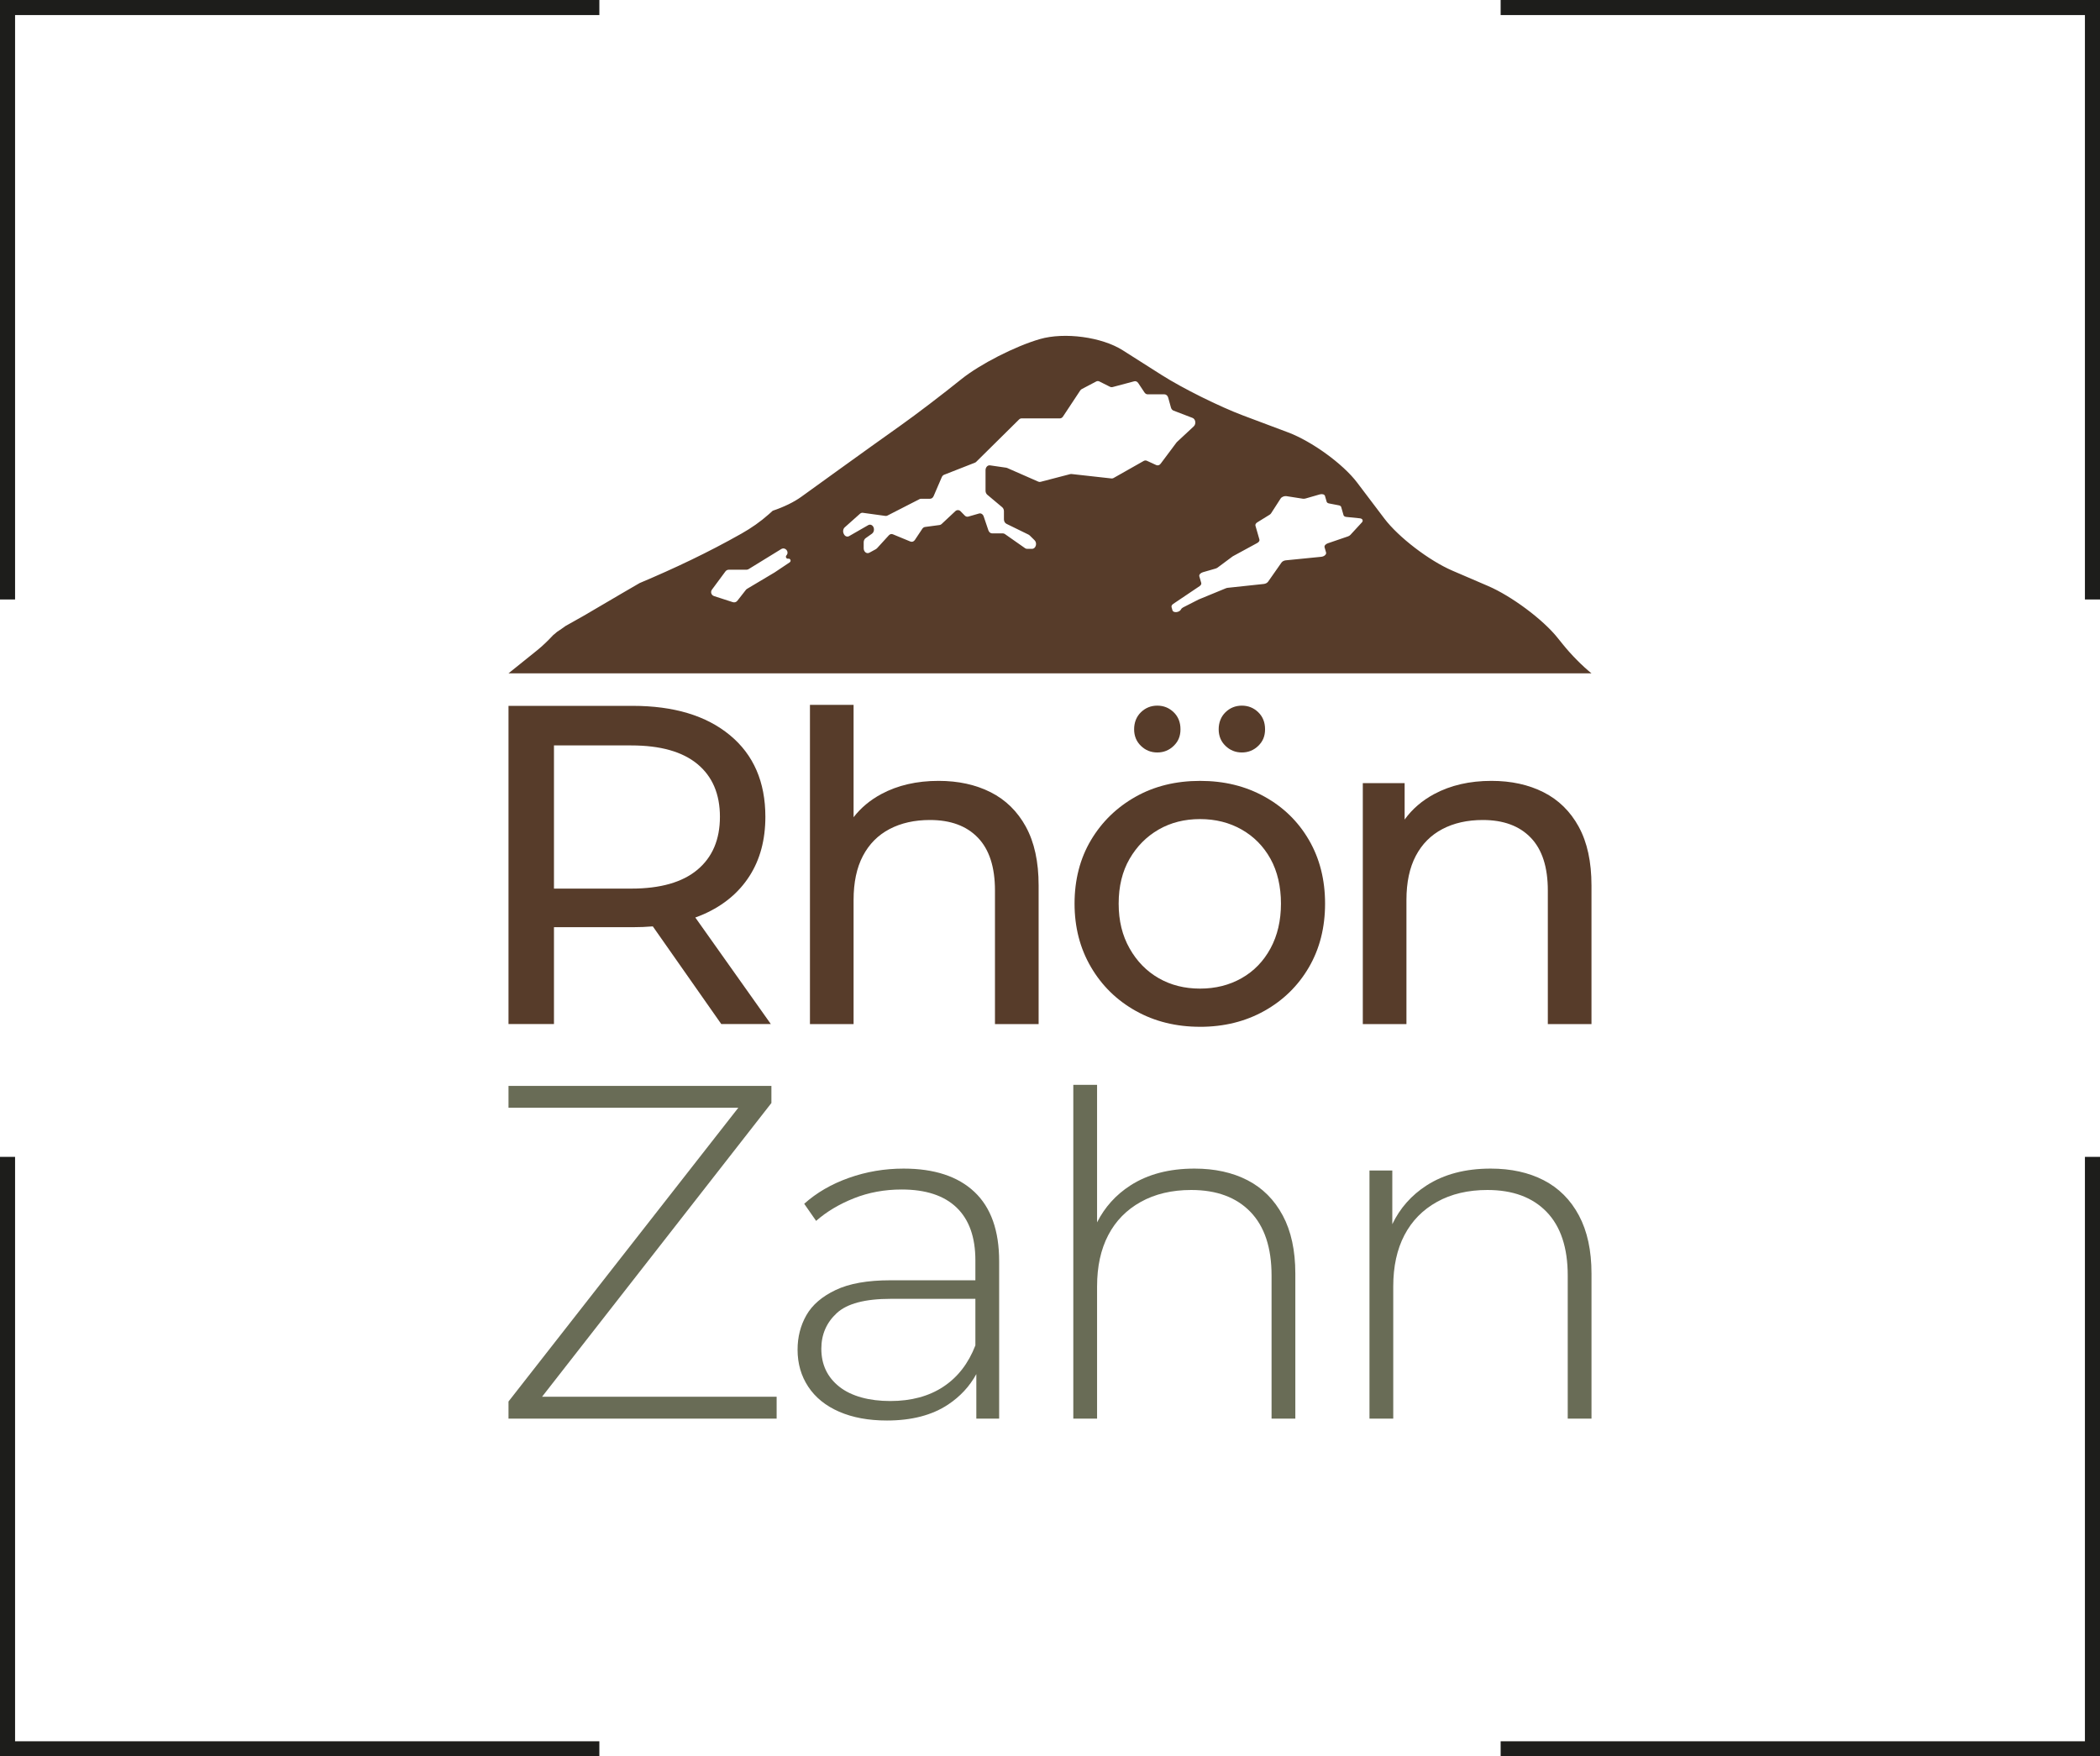
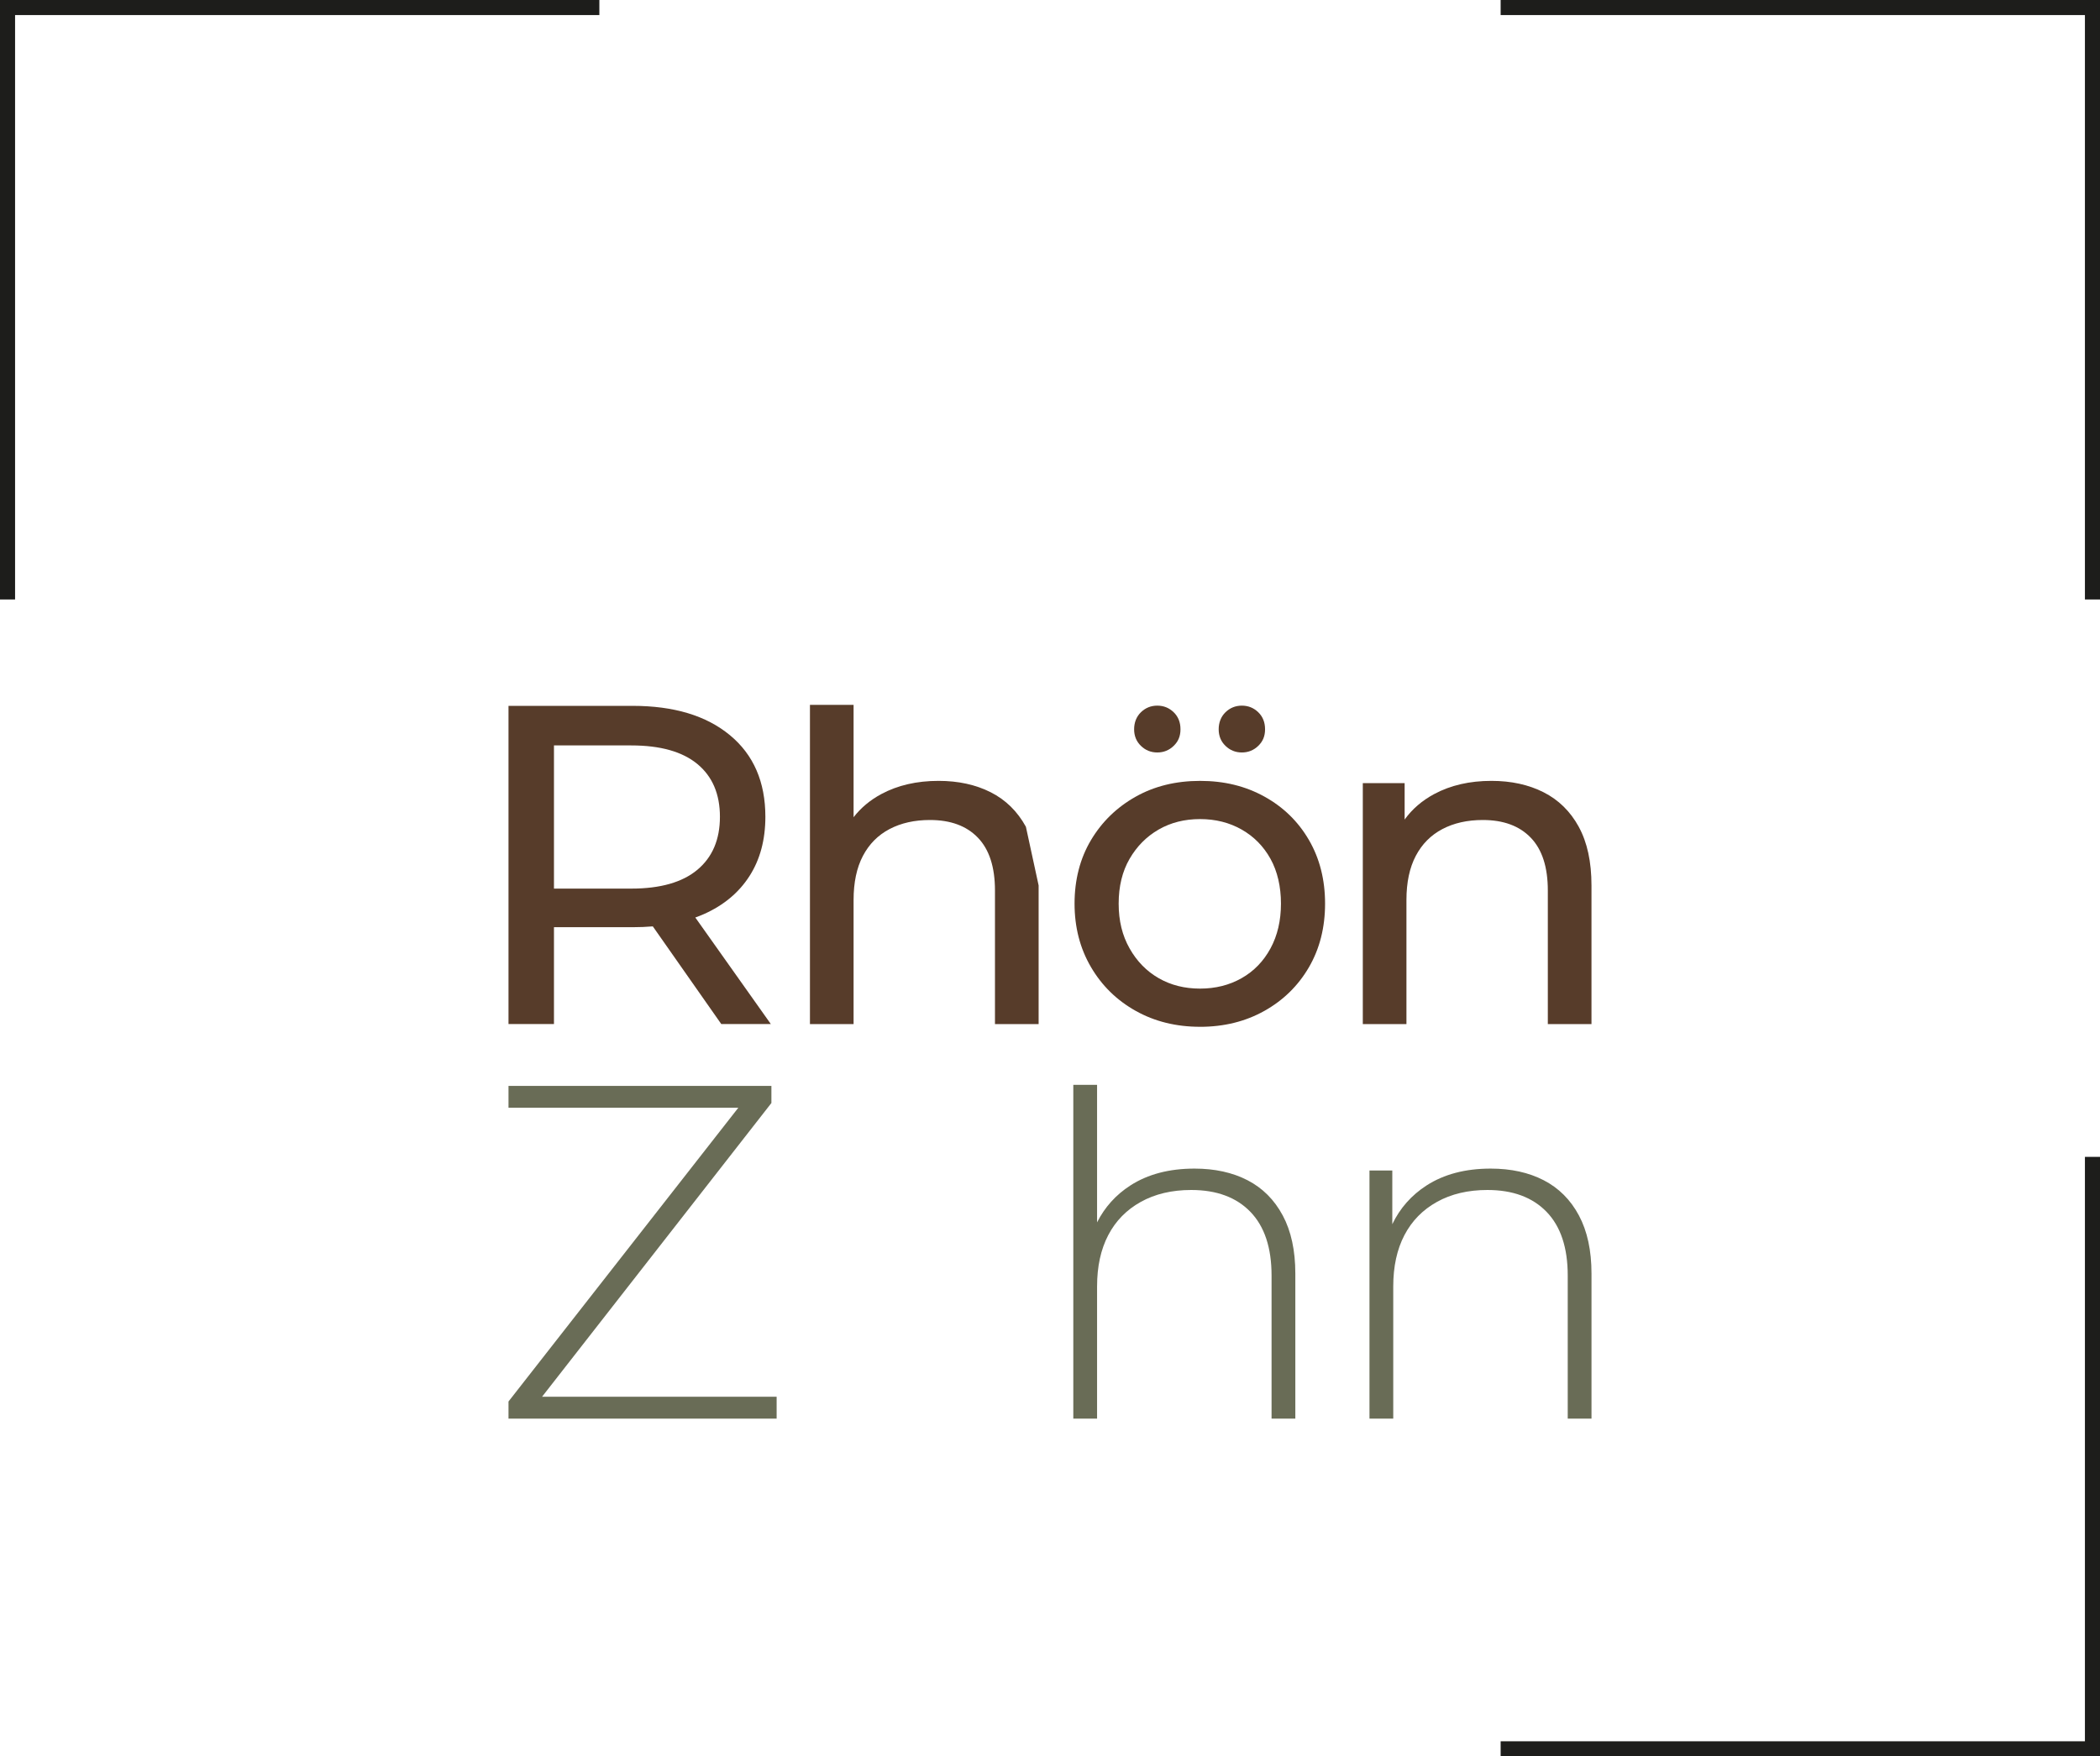
<svg xmlns="http://www.w3.org/2000/svg" id="Ebene_1" viewBox="0 0 1195.37 1000">
  <defs>
    <style>.cls-1{fill:#1d1d1b;}.cls-1,.cls-2,.cls-3{stroke-width:0px;}.cls-2{fill:#696c56;}.cls-3{fill:#573c2a;}</style>
  </defs>
  <path class="cls-3" d="M438.78,583.06l-42.99-60.66c1.69-.61,3.35-1.26,4.94-1.97,11.21-5,19.84-12.2,25.88-21.61,6.04-9.4,9.06-20.66,9.06-33.78,0-19.84-6.73-35.33-20.19-46.46-13.46-11.13-31.92-16.69-55.38-16.69h-70.65v181.16h25.88v-55.13h44.77c3.98,0,7.82-.16,11.5-.47l38.96,55.6h28.21ZM359.33,505.94h-44v-81.52h44c16.56,0,29.12,3.54,37.66,10.61,8.54,7.08,12.81,17.08,12.81,30.02s-4.27,22.99-12.81,30.15c-8.54,7.16-21.09,10.74-37.66,10.74Z" />
-   <path class="cls-3" d="M583.97,470.74c-4.83-8.8-11.52-15.35-20.06-19.67-8.54-4.31-18.42-6.47-29.63-6.47-12.42,0-23.29,2.5-32.61,7.51-6.42,3.45-11.66,7.86-15.79,13.19v-63.97h-24.84v181.74h24.84v-70.65c0-10,1.77-18.37,5.31-25.1,3.54-6.73,8.58-11.82,15.14-15.27,6.56-3.45,14.23-5.17,23.03-5.17,11.73,0,20.84,3.36,27.3,10.09,6.47,6.73,9.7,16.74,9.7,30.02v76.09h24.85v-78.94c0-13.46-2.42-24.59-7.25-33.39Z" />
+   <path class="cls-3" d="M583.97,470.74c-4.83-8.8-11.52-15.35-20.06-19.67-8.54-4.31-18.42-6.47-29.63-6.47-12.42,0-23.29,2.5-32.61,7.51-6.42,3.45-11.66,7.86-15.79,13.19v-63.97h-24.84v181.74h24.84v-70.65c0-10,1.77-18.37,5.31-25.1,3.54-6.73,8.58-11.82,15.14-15.27,6.56-3.45,14.23-5.17,23.03-5.17,11.73,0,20.84,3.36,27.3,10.09,6.47,6.73,9.7,16.74,9.7,30.02v76.09h24.85v-78.94Z" />
  <path class="cls-3" d="M683.09,584.62c-13.63,0-25.84-3.02-36.62-9.06-10.79-6.04-19.28-14.36-25.49-24.98-6.21-10.61-9.32-22.65-9.32-36.1s3.1-25.66,9.32-36.1c6.21-10.44,14.66-18.67,25.36-24.71,10.7-6.04,22.94-9.06,36.75-9.06s25.84,2.97,36.62,8.93c10.78,5.95,19.24,14.19,25.36,24.72,6.12,10.53,9.19,22.61,9.19,36.23s-3.07,25.71-9.19,36.23c-6.13,10.53-14.58,18.81-25.36,24.85-10.78,6.04-23,9.06-36.62,9.06M683.09,562.88c8.8,0,16.69-1.98,23.68-5.95,6.99-3.97,12.46-9.62,16.43-16.95,3.97-7.33,5.95-15.83,5.95-25.49s-1.99-18.33-5.95-25.49c-3.97-7.16-9.45-12.72-16.43-16.69-6.99-3.97-14.88-5.95-23.68-5.95s-16.65,1.98-23.55,5.95c-6.9,3.97-12.42,9.54-16.56,16.69-4.14,7.16-6.21,15.66-6.21,25.49s2.07,18.16,6.21,25.49c4.14,7.34,9.66,12.99,16.56,16.95,6.9,3.97,14.75,5.95,23.55,5.95M658.76,428.43c-3.62,0-6.73-1.25-9.31-3.75-2.59-2.5-3.88-5.65-3.88-9.45s1.29-7.2,3.88-9.71c2.59-2.5,5.69-3.75,9.31-3.75s6.73,1.25,9.32,3.75c2.59,2.5,3.88,5.74,3.88,9.71s-1.29,6.95-3.88,9.45c-2.59,2.5-5.69,3.75-9.32,3.75M706.9,428.43c-3.62,0-6.73-1.25-9.32-3.75-2.59-2.5-3.88-5.65-3.88-9.45s1.3-7.2,3.88-9.71c2.59-2.5,5.7-3.75,9.32-3.75s6.73,1.25,9.32,3.75c2.59,2.5,3.88,5.74,3.88,9.71s-1.29,6.95-3.88,9.45c-2.59,2.5-5.7,3.75-9.32,3.75" />
  <path class="cls-3" d="M898.67,470.74c-4.83-8.8-11.52-15.35-20.06-19.67-8.54-4.31-18.42-6.47-29.63-6.47-12.42,0-23.29,2.5-32.61,7.51-6.95,3.74-12.56,8.58-16.82,14.52v-20.73h-23.81v137.17h24.84v-70.65c0-10,1.77-18.37,5.31-25.1,3.54-6.73,8.58-11.82,15.14-15.27,6.56-3.45,14.23-5.17,23.03-5.17,11.73,0,20.84,3.36,27.3,10.09,6.47,6.73,9.7,16.74,9.7,30.02v76.09h24.85v-78.94c0-13.46-2.42-24.59-7.25-33.39Z" />
  <polygon class="cls-2" points="289.45 807.71 289.45 797.97 424.49 625.31 425.84 630.72 289.45 630.72 289.45 618.28 439.1 618.28 439.1 628.02 304.33 800.67 302.71 795.26 442.08 795.26 442.08 807.71 289.45 807.71" />
-   <path class="cls-2" d="M554.66,678.62c-9.38-8.84-22.83-13.26-40.32-13.26-10.83,0-21.2,1.76-31.12,5.28-9.93,3.52-18.4,8.43-25.44,14.75l6.77,9.74c5.95-5.23,13.12-9.52,21.51-12.86,8.39-3.34,17.45-5.01,27.2-5.01,13.71,0,24.13,3.43,31.26,10.28,7.13,6.86,10.69,16.87,10.69,30.04v11.37h-48.44c-12.99,0-23.37,1.85-31.12,5.55-7.76,3.7-13.31,8.48-16.64,14.34-3.34,5.87-5.01,12.41-5.01,19.62,0,7.94,2.03,14.98,6.09,21.11,4.06,6.14,9.92,10.87,17.59,14.21,7.67,3.34,16.73,5.01,27.2,5.01,14.07,0,25.66-3.02,34.77-9.06,6.89-4.57,12.26-10.36,16.1-17.36v25.35h12.99v-89.58c0-17.5-4.69-30.67-14.07-39.51ZM536.93,789.58c-8.21,5.41-18.27,8.12-30.18,8.12s-22.1-2.71-28.95-8.12c-6.86-5.41-10.28-12.63-10.28-21.65,0-8.12,2.93-14.88,8.8-20.3,5.86-5.41,16.1-8.12,30.72-8.12h48.17v26.52c-3.97,10.28-10.06,18.13-18.27,23.54Z" />
  <path class="cls-2" d="M730.15,692.02c-4.78-8.93-11.46-15.6-20.02-20.03-8.57-4.42-18.63-6.63-30.18-6.63-14.44,0-26.61,3.21-36.53,9.61-8.27,5.33-14.56,12.35-18.94,21v-78.3h-13.53v190.04h13.53v-75.23c0-11.37,2.12-21.11,6.36-29.23,4.23-8.12,10.42-14.43,18.54-18.94,8.12-4.51,17.68-6.77,28.69-6.77,14.43,0,25.66,4.15,33.69,12.45,8.02,8.3,12.04,20.39,12.04,36.26v81.46h13.53v-82.54c0-13.17-2.39-24.22-7.17-33.15Z" />
  <path class="cls-2" d="M898.75,692.02c-4.78-8.93-11.46-15.6-20.03-20.03-8.57-4.42-18.63-6.63-30.18-6.63-14.44,0-26.61,3.21-36.53,9.61-8.6,5.55-15.09,12.9-19.48,22.04v-30.56h-12.99v141.26h13.53v-75.23c0-11.37,2.12-21.11,6.36-29.23,4.24-8.12,10.42-14.43,18.54-18.94,8.12-4.51,17.68-6.77,28.69-6.77,14.43,0,25.66,4.15,33.69,12.45,8.03,8.3,12.04,20.39,12.04,36.26v81.46h13.53v-82.54c0-13.17-2.39-24.22-7.17-33.15Z" />
-   <path class="cls-3" d="M889.53,366.77l-3.07-3.81c-8.37-10.39-26.1-23.58-39.39-29.3l-20.3-8.73c-13.29-5.72-30.72-19.07-38.74-29.66l-15.54-20.54c-8.01-10.59-25.72-23.45-39.36-28.57l-25.44-9.56c-13.63-5.12-34.53-15.51-46.44-23.08l-22.14-14.07c-11.9-7.57-33.14-10.45-47.19-6.39-14.04,4.06-34.15,14.33-44.68,22.82-10.54,8.49-25.98,20.27-34.32,26.17-8.34,5.91-24.43,17.43-35.75,25.61l-21.07,15.21c-4.27,3.09-9.99,5.81-16.25,7.93-.72.65-1.44,1.3-2.16,1.94-4.85,4.31-10.03,7.91-15.67,11.1-18.93,10.7-37.97,19.71-57.92,28.13,0,0-15.66,9.06-31.71,18.55l-10.34,5.81c-1.09.73-2.16,1.5-3.22,2.27-.02.01-.05.03-.07.04-1.31.79-2.26,1.52-2.91,2.19-.28.21-.56.42-.84.64-3.11,3.35-6.25,6.37-9.23,8.76l-16.34,13.15h616.47c-5.26-4.28-11.35-10.37-16.38-16.62ZM449.53,320.17l-8.58,5.74-15.71,9.36c-.25.15-.47.34-.65.57l-4.87,6.22c-.61.78-1.65,1.1-2.59.79l-10.71-3.47c-1.53-.5-2.13-2.35-1.17-3.65l7.69-10.39c.44-.6,1.15-.96,1.9-.96h10.06c.44,0,.86-.12,1.24-.35l18.52-11.39c2.32-1.43,4.82,1.56,2.99,3.59-.72.8-.02,2.06,1.04,1.87,1.21-.22,1.85,1.37.83,2.06ZM658.12,264.78l-5.29-2.43c-.57-.26-1.24-.23-1.78.08l-17.21,9.75c-.35.2-.76.28-1.16.24l-22.77-2.53c-.23-.03-.47,0-.69.05l-16.9,4.4c-.43.11-.88.08-1.28-.1l-17.76-7.8c-.16-.07-.33-.12-.5-.14l-9.22-1.34c-1.37-.2-2.57,1.08-2.57,2.74v11.71c0,.9.37,1.75.98,2.26l8.51,7.14c.61.52.98,1.36.98,2.26v4.62c0,1.12.56,2.13,1.43,2.55l12.6,6.17c.22.11.43.25.61.43l2.8,2.76c1.67,1.64.7,4.89-1.45,4.89h-2.82c-.4,0-.8-.13-1.15-.38l-11.47-8.04c-.35-.25-.75-.38-1.15-.38h-6.12c-.93,0-1.77-.68-2.12-1.72l-2.69-7.95c-.43-1.26-1.55-1.96-2.65-1.64l-6.09,1.75c-.71.2-1.46-.01-2.01-.58l-2.44-2.49c-.79-.8-2.08-.83-2.9-.06l-7.87,7.37c-.33.31-.73.51-1.15.56l-8.28,1.11c-.6.08-1.16.45-1.54,1.02l-4.24,6.38c-.6.91-1.62,1.26-2.53.89l-9.98-4.12c-.79-.33-1.67-.11-2.29.57l-6.76,7.4c-.18.2-.39.36-.62.49l-3.72,2.02c-1.52.82-3.23-.51-3.23-2.52v-3.39c0-.98.43-1.88,1.13-2.38l3.6-2.55c.88-.62,1.31-1.86,1.06-3.04-.35-1.69-1.9-2.57-3.21-1.82l-10.86,6.24c-1.08.62-2.37.14-2.97-1.1l-.14-.3c-.59-1.21-.32-2.77.62-3.6l8.68-7.74c.47-.42,1.05-.6,1.63-.52l12.81,1.77c.4.05.81-.01,1.17-.2l18.26-9.35c.28-.14.6-.22.91-.22h5.08c.86,0,1.64-.57,2.03-1.49l4.66-10.82c.28-.64.75-1.13,1.32-1.35l17.54-6.88c.27-.11.52-.27.74-.49l24.37-24.1c.41-.4.92-.63,1.45-.63h21.77c.7,0,1.36-.38,1.79-1.04l9.81-14.83c.23-.35.53-.63.87-.81l8.23-4.33c.56-.3,1.23-.3,1.8-.02l6.12,3.07c.42.21.91.26,1.36.14l12.35-3.29c.85-.23,1.74.15,2.28.97l3.6,5.41c.44.65,1.09,1.03,1.79,1.03h9.52c.99,0,1.86.76,2.17,1.89l1.56,5.64c.23.84.78,1.49,1.48,1.75l10.8,4.14c1.76.67,2.17,3.45.71,4.81l-9.53,8.88c-.11.1-.21.22-.31.34l-9.04,12.09c-.63.85-1.63,1.14-2.52.73ZM775.16,297.5l-6.48,7.04c-.34.37-.83.68-1.39.87l-11.48,3.93c-1.28.44-2.08,1.42-1.84,2.25l.86,2.99c.31,1.06-1.05,2.28-2.73,2.44l-20.19,2.01c-1.02.1-1.99.61-2.47,1.3l-7.61,10.86c-.48.68-1.44,1.19-2.45,1.3l-20.52,2.19c-.38.04-.75.13-1.1.28l-15.33,6.31c-.09.04-.19.08-.28.13l-8.66,4.42c-.57.29-1.01.7-1.22,1.14-.87,1.78-4.4,2.17-4.87.54l-.53-1.85c-.17-.6.2-1.31.96-1.82l14.99-10.09c.76-.51,1.13-1.22.96-1.82l-1.1-3.8c-.25-.88.65-1.91,2.03-2.31l7.21-2.08c.44-.13.85-.33,1.19-.58l8.44-6.28c.13-.09.26-.18.4-.25l13.7-7.45c.94-.51,1.44-1.31,1.24-1.99l-2.27-7.89c-.18-.63.24-1.37,1.07-1.89l6.98-4.32c.37-.23.66-.51.86-.81l5.43-8.43c.61-.94,2.11-1.54,3.37-1.34l9.27,1.45c.48.08,1.02.03,1.55-.12l8.11-2.34c1.37-.39,2.69,0,2.95.88l.95,3.28c.14.49.62.84,1.3.98l5.69,1.1c.68.13,1.16.49,1.3.98l1.32,4.6c.16.55.75.93,1.55,1.01l7.75.79c1.54.16,2.09,1.34,1.11,2.39Z" />
  <polygon class="cls-1" points="1186.79 341.32 1195.37 341.32 1195.37 0 854.2 0 854.2 8.58 1186.79 8.58 1186.79 341.32" />
  <polygon class="cls-1" points="1186.79 658.68 1186.79 991.42 854.2 991.42 854.2 1000 1195.37 1000 1195.37 658.68 1186.79 658.68" />
  <polygon class="cls-1" points="8.58 341.32 8.58 8.58 341.17 8.58 341.17 0 0 0 0 341.32 8.58 341.32" />
-   <polygon class="cls-1" points="8.58 658.68 0 658.68 0 1000 341.17 1000 341.17 991.42 8.58 991.42 8.58 658.68" />
</svg>